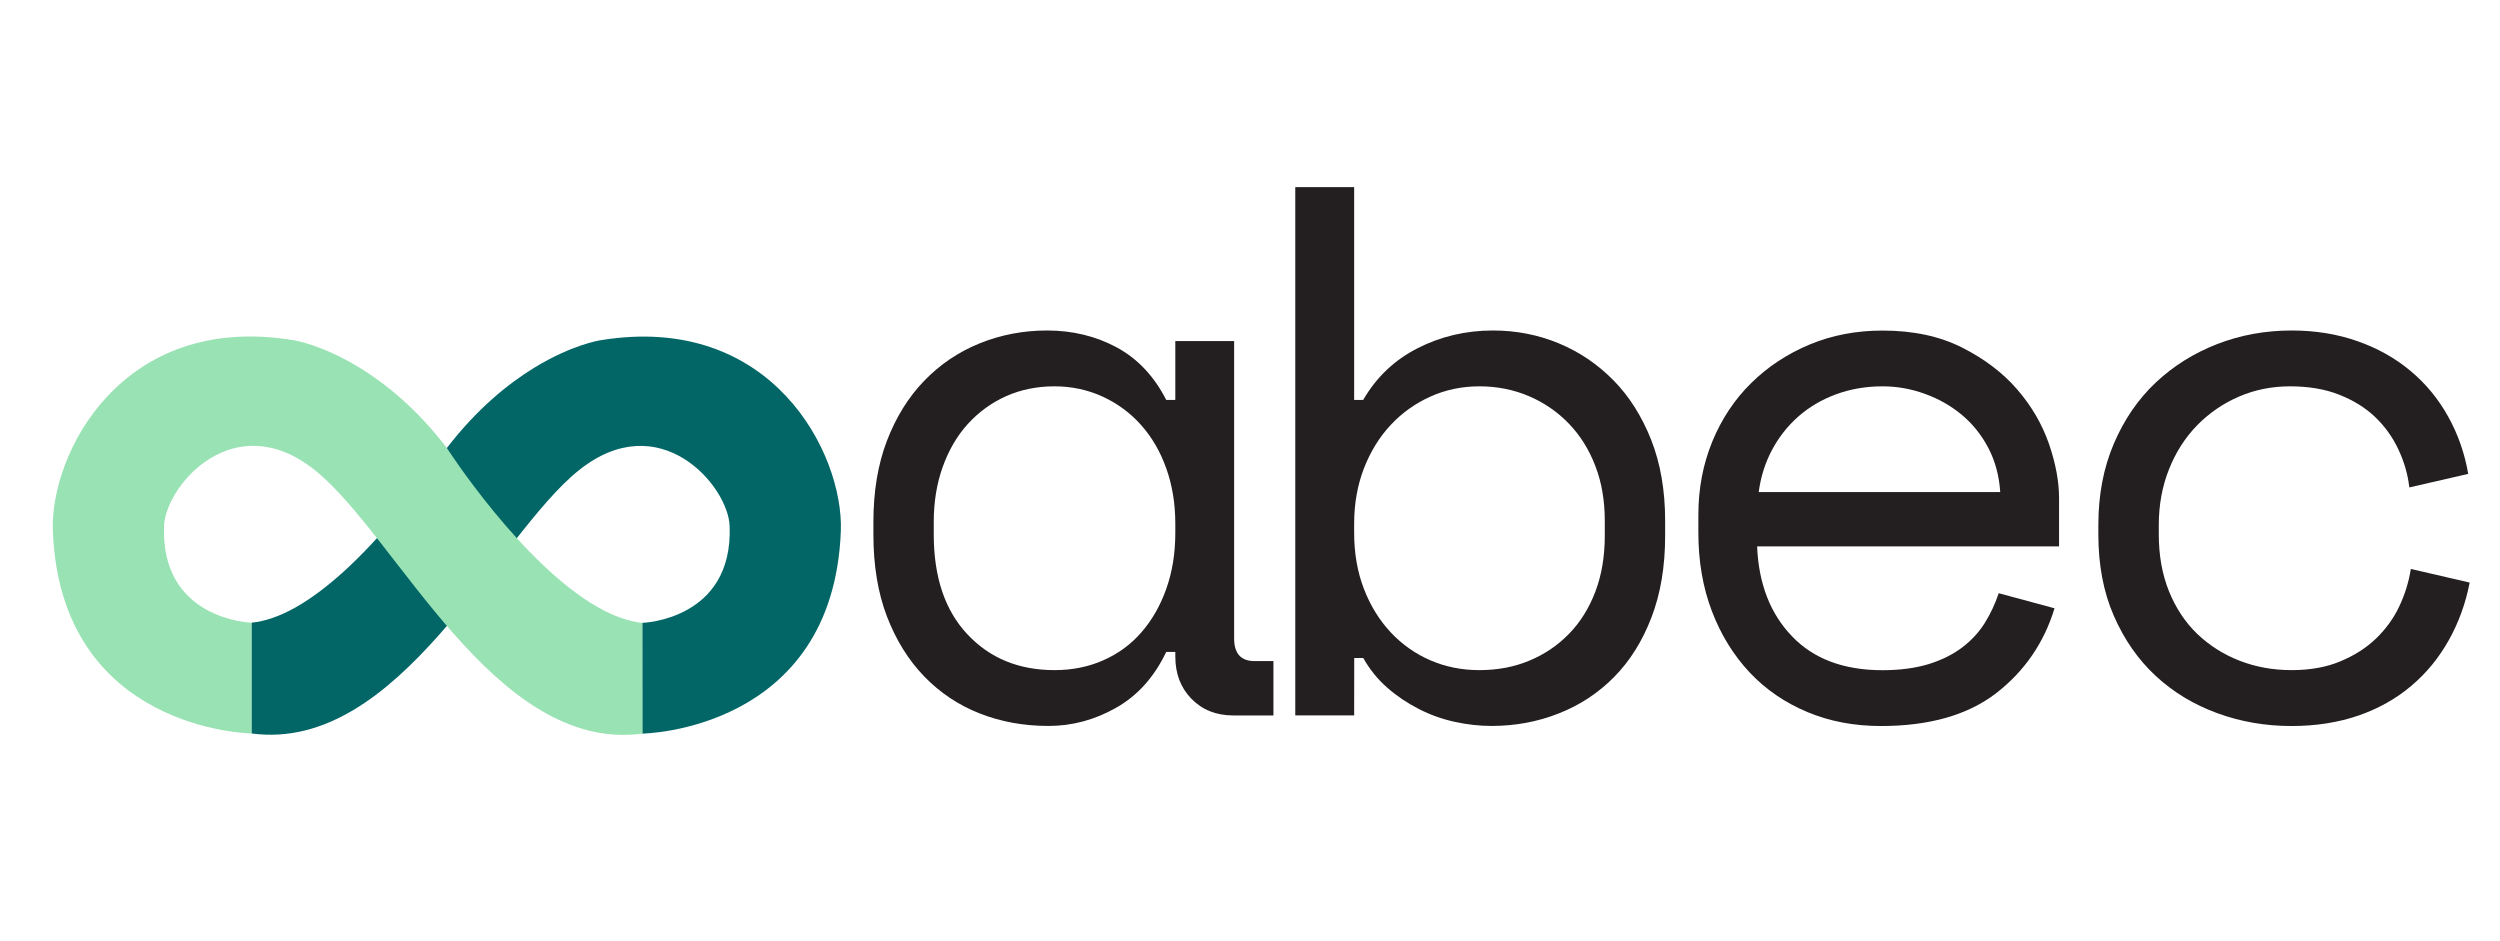
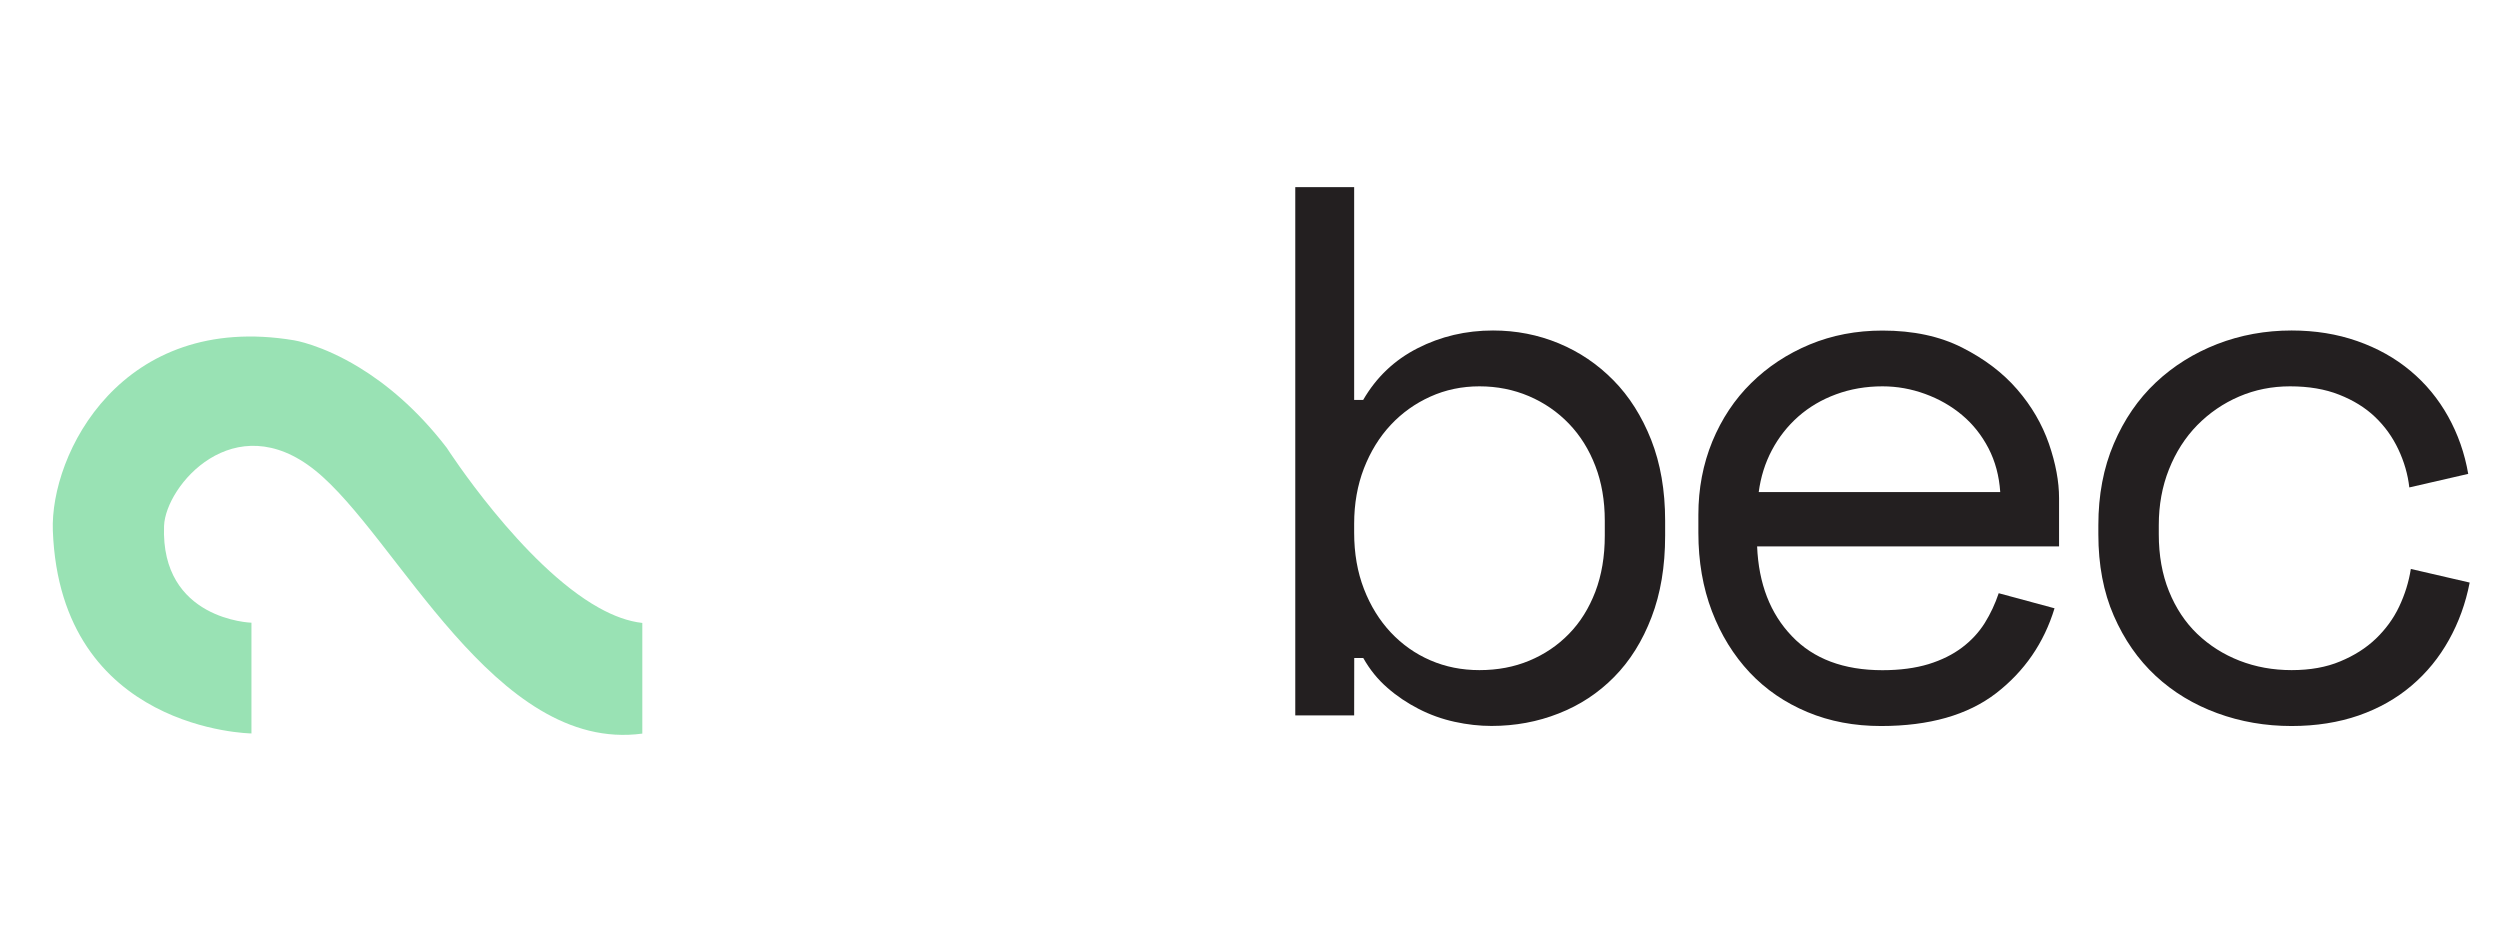
<svg xmlns="http://www.w3.org/2000/svg" width="170" zoomAndPan="magnify" viewBox="0 0 127.5 48" height="64" preserveAspectRatio="xMidYMid meet" version="1.0">
  <defs>
    <clipPath id="65356353c0">
-       <path d="M 12.762 17.152 L 42.922 17.152 L 42.922 37.488 L 12.762 37.488 Z M 12.762 17.152 " clip-rule="nonzero" />
-     </clipPath>
+       </clipPath>
    <clipPath id="64a0f36598">
      <path d="M 12.824 31.758 L 12.824 37.406 C 20.363 38.422 25.336 27.344 29.512 23.992 C 33.641 20.676 37.133 24.773 37.211 26.824 C 37.398 31.629 32.754 31.766 32.754 31.766 L 32.758 37.414 C 32.758 37.414 42.496 37.293 42.883 27.078 C 43.031 23.164 39.379 15.891 30.586 17.359 C 30.586 17.359 29.184 17.574 27.266 18.742 C 25.926 19.559 24.332 20.844 22.793 22.844 C 22.793 22.844 18.949 28.824 15.027 31.004 C 14.285 31.414 13.543 31.688 12.824 31.758 " clip-rule="nonzero" />
    </clipPath>
    <clipPath id="f901a2ec61">
      <path d="M 0.812 0.152 L 30.922 0.152 L 30.922 20.488 L 0.812 20.488 Z M 0.812 0.152 " clip-rule="nonzero" />
    </clipPath>
    <clipPath id="1436888b91">
      <path d="M 0.824 14.758 L 0.824 20.406 C 8.363 21.422 13.336 10.344 17.512 6.992 C 21.641 3.676 25.133 7.773 25.211 9.824 C 25.398 14.629 20.754 14.766 20.754 14.766 L 20.758 20.414 C 20.758 20.414 30.496 20.293 30.883 10.078 C 31.031 6.164 27.379 -1.109 18.586 0.359 C 18.586 0.359 17.184 0.574 15.266 1.742 C 13.926 2.559 12.332 3.844 10.793 5.844 C 10.793 5.844 6.949 11.824 3.027 14.004 C 2.285 14.414 1.543 14.688 0.824 14.758 " clip-rule="nonzero" />
    </clipPath>
    <clipPath id="6d50d3c385">
      <rect x="0" width="31" y="0" height="21" />
    </clipPath>
    <clipPath id="80c10e7551">
      <path d="M 2.684 17.152 L 32.84 17.152 L 32.84 37.488 L 2.684 37.488 Z M 2.684 17.152 " clip-rule="nonzero" />
    </clipPath>
    <clipPath id="3c3789870a">
      <path d="M 32.758 31.766 L 32.758 37.414 C 25.219 38.426 20.246 27.34 16.07 23.988 C 11.941 20.672 8.445 24.77 8.367 26.82 C 8.18 31.625 12.824 31.758 12.824 31.758 L 12.824 37.406 C 12.824 37.406 3.082 37.285 2.695 27.07 C 2.547 23.156 6.199 15.887 14.996 17.355 C 14.996 17.355 16.398 17.57 18.316 18.738 C 19.656 19.555 21.25 20.84 22.785 22.84 C 22.785 22.84 26.629 28.82 30.551 31 C 31.293 31.414 32.039 31.691 32.758 31.77 " clip-rule="nonzero" />
    </clipPath>
    <clipPath id="dd1f30be36">
      <path d="M 0.684 0.152 L 30.793 0.152 L 30.793 20.488 L 0.684 20.488 Z M 0.684 0.152 " clip-rule="nonzero" />
    </clipPath>
    <clipPath id="7db0616687">
      <path d="M 30.758 14.766 L 30.758 20.414 C 23.219 21.426 18.246 10.34 14.07 6.988 C 9.941 3.672 6.445 7.77 6.367 9.82 C 6.18 14.625 10.824 14.758 10.824 14.758 L 10.824 20.406 C 10.824 20.406 1.082 20.285 0.695 10.07 C 0.547 6.156 4.199 -1.113 12.996 0.355 C 12.996 0.355 14.398 0.57 16.316 1.738 C 17.656 2.555 19.25 3.84 20.785 5.84 C 20.785 5.84 24.629 11.82 28.551 14 C 29.293 14.414 30.039 14.691 30.758 14.77 " clip-rule="nonzero" />
    </clipPath>
    <clipPath id="6b91096953">
      <rect x="0" width="31" y="0" height="21" />
    </clipPath>
    <clipPath id="f063bd80ec">
-       <path d="M 44.473 16.777 L 65 16.777 L 65 37.098 L 44.473 37.098 Z M 44.473 16.777 " clip-rule="nonzero" />
-     </clipPath>
+       </clipPath>
    <clipPath id="8141c36be1">
      <path d="M 53.781 34.176 C 54.68 34.176 55.508 34.012 56.266 33.676 C 57.023 33.344 57.668 32.871 58.207 32.254 C 58.746 31.637 59.172 30.898 59.477 30.039 C 59.785 29.18 59.941 28.223 59.941 27.172 L 59.941 26.711 C 59.941 25.684 59.785 24.742 59.477 23.879 C 59.172 23.02 58.738 22.285 58.188 21.668 C 57.637 21.051 56.98 20.57 56.227 20.223 C 55.469 19.879 54.652 19.703 53.781 19.703 C 52.883 19.703 52.062 19.871 51.316 20.203 C 50.574 20.535 49.926 21.004 49.371 21.609 C 48.82 22.211 48.391 22.945 48.082 23.801 C 47.773 24.66 47.621 25.605 47.621 26.633 L 47.621 27.246 C 47.621 29.43 48.191 31.129 49.336 32.348 C 50.477 33.566 51.957 34.176 53.781 34.176 M 59.941 33.25 L 59.477 33.25 C 58.863 34.535 58.008 35.484 56.918 36.098 C 55.828 36.715 54.68 37.023 53.473 37.023 C 52.215 37.023 51.047 36.812 49.969 36.387 C 48.891 35.965 47.949 35.336 47.141 34.504 C 46.332 33.668 45.699 32.648 45.234 31.441 C 44.773 30.234 44.543 28.84 44.543 27.25 L 44.543 26.633 C 44.543 25.066 44.773 23.684 45.234 22.477 C 45.699 21.27 46.332 20.25 47.141 19.414 C 47.949 18.578 48.891 17.945 49.969 17.508 C 51.047 17.074 52.191 16.855 53.398 16.855 C 54.707 16.855 55.891 17.145 56.957 17.719 C 58.023 18.297 58.863 19.191 59.477 20.395 L 59.941 20.395 L 59.941 17.395 L 62.941 17.395 L 62.941 32.562 C 62.941 33.332 63.289 33.715 63.98 33.715 L 64.945 33.715 L 64.945 36.488 L 62.902 36.488 C 62.031 36.488 61.32 36.207 60.766 35.641 C 60.215 35.078 59.941 34.359 59.941 33.484 Z M 59.941 33.25 " clip-rule="nonzero" />
    </clipPath>
    <clipPath id="26c4ebdabf">
      <path d="M 0.473 0.777 L 21 0.777 L 21 21.098 L 0.473 21.098 Z M 0.473 0.777 " clip-rule="nonzero" />
    </clipPath>
    <clipPath id="adb59eb310">
      <path d="M 9.781 18.176 C 10.68 18.176 11.508 18.012 12.266 17.676 C 13.023 17.344 13.668 16.871 14.207 16.254 C 14.746 15.637 15.172 14.898 15.477 14.039 C 15.785 13.18 15.941 12.223 15.941 11.172 L 15.941 10.711 C 15.941 9.684 15.785 8.742 15.477 7.879 C 15.172 7.02 14.738 6.285 14.188 5.668 C 13.637 5.051 12.98 4.57 12.227 4.223 C 11.469 3.879 10.652 3.703 9.781 3.703 C 8.883 3.703 8.062 3.871 7.316 4.203 C 6.574 4.535 5.926 5.004 5.371 5.609 C 4.82 6.211 4.391 6.945 4.082 7.801 C 3.773 8.66 3.621 9.605 3.621 10.633 L 3.621 11.246 C 3.621 13.43 4.191 15.129 5.336 16.348 C 6.477 17.566 7.957 18.176 9.781 18.176 M 15.941 17.25 L 15.477 17.25 C 14.863 18.535 14.008 19.484 12.918 20.098 C 11.828 20.715 10.68 21.023 9.473 21.023 C 8.215 21.023 7.047 20.812 5.969 20.387 C 4.891 19.965 3.949 19.336 3.141 18.504 C 2.332 17.668 1.699 16.648 1.234 15.441 C 0.773 14.234 0.543 12.84 0.543 11.25 L 0.543 10.633 C 0.543 9.066 0.773 7.684 1.234 6.477 C 1.699 5.27 2.332 4.25 3.141 3.414 C 3.949 2.578 4.891 1.945 5.969 1.508 C 7.047 1.074 8.191 0.855 9.398 0.855 C 10.707 0.855 11.891 1.145 12.957 1.719 C 14.023 2.297 14.863 3.191 15.477 4.395 L 15.941 4.395 L 15.941 1.395 L 18.941 1.395 L 18.941 16.562 C 18.941 17.332 19.289 17.715 19.98 17.715 L 20.945 17.715 L 20.945 20.488 L 18.902 20.488 C 18.031 20.488 17.32 20.207 16.766 19.641 C 16.215 19.078 15.941 18.359 15.941 17.484 Z M 15.941 17.25 " clip-rule="nonzero" />
    </clipPath>
    <clipPath id="134b8b0e64">
      <rect x="0" width="21" y="0" height="22" />
    </clipPath>
    <clipPath id="ed6915463e">
      <path d="M 66.047 9.473 L 84.996 9.473 L 84.996 37.098 L 66.047 37.098 Z M 66.047 9.473 " clip-rule="nonzero" />
    </clipPath>
    <clipPath id="209ea05f83">
      <path d="M 75.453 34.176 C 76.379 34.176 77.223 34.016 77.992 33.695 C 78.762 33.375 79.438 32.922 80.016 32.328 C 80.594 31.738 81.039 31.02 81.363 30.176 C 81.684 29.328 81.844 28.379 81.844 27.324 L 81.844 26.555 C 81.844 25.531 81.684 24.598 81.363 23.766 C 81.043 22.93 80.594 22.211 80.016 21.609 C 79.438 21.008 78.758 20.539 77.973 20.203 C 77.191 19.871 76.352 19.703 75.453 19.703 C 74.555 19.703 73.719 19.879 72.949 20.227 C 72.18 20.574 71.508 21.051 70.93 21.668 C 70.352 22.285 69.898 23.023 69.562 23.883 C 69.23 24.742 69.062 25.688 69.062 26.711 L 69.062 27.172 C 69.062 28.223 69.23 29.18 69.562 30.039 C 69.895 30.898 70.352 31.637 70.93 32.254 C 71.508 32.867 72.18 33.344 72.949 33.676 C 73.723 34.012 74.555 34.176 75.453 34.176 M 69.062 36.484 L 66.059 36.484 L 66.059 9.543 L 69.062 9.543 L 69.062 20.395 L 69.523 20.395 C 70.191 19.242 71.113 18.363 72.293 17.762 C 73.477 17.156 74.762 16.855 76.145 16.855 C 77.328 16.855 78.441 17.074 79.492 17.508 C 80.547 17.945 81.477 18.574 82.285 19.395 C 83.094 20.215 83.734 21.23 84.211 22.434 C 84.684 23.641 84.922 25.012 84.922 26.555 L 84.922 27.324 C 84.922 28.891 84.691 30.273 84.227 31.48 C 83.766 32.688 83.133 33.703 82.324 34.523 C 81.516 35.344 80.57 35.965 79.492 36.387 C 78.418 36.812 77.273 37.023 76.066 37.023 C 75.453 37.023 74.824 36.953 74.184 36.812 C 73.543 36.672 72.934 36.453 72.355 36.156 C 71.777 35.859 71.242 35.504 70.758 35.078 C 70.27 34.656 69.859 34.148 69.527 33.559 L 69.066 33.559 Z M 69.062 36.484 " clip-rule="nonzero" />
    </clipPath>
    <clipPath id="25702788af">
      <path d="M 0.047 0.473 L 18.988 0.473 L 18.988 28.098 L 0.047 28.098 Z M 0.047 0.473 " clip-rule="nonzero" />
    </clipPath>
    <clipPath id="9b61bf4232">
      <path d="M 9.453 25.176 C 10.379 25.176 11.223 25.016 11.992 24.695 C 12.762 24.375 13.438 23.922 14.016 23.328 C 14.594 22.738 15.039 22.02 15.363 21.176 C 15.684 20.328 15.844 19.379 15.844 18.324 L 15.844 17.555 C 15.844 16.531 15.684 15.598 15.363 14.766 C 15.043 13.93 14.594 13.211 14.016 12.609 C 13.438 12.008 12.758 11.539 11.973 11.203 C 11.191 10.871 10.352 10.703 9.453 10.703 C 8.555 10.703 7.719 10.879 6.949 11.227 C 6.18 11.574 5.508 12.051 4.93 12.668 C 4.352 13.285 3.898 14.023 3.562 14.883 C 3.23 15.742 3.062 16.688 3.062 17.711 L 3.062 18.172 C 3.062 19.223 3.23 20.18 3.562 21.039 C 3.895 21.898 4.352 22.637 4.93 23.254 C 5.508 23.867 6.18 24.344 6.949 24.676 C 7.723 25.012 8.555 25.176 9.453 25.176 M 3.062 27.484 L 0.059 27.484 L 0.059 0.543 L 3.062 0.543 L 3.062 11.395 L 3.523 11.395 C 4.191 10.242 5.113 9.363 6.293 8.762 C 7.477 8.156 8.762 7.855 10.145 7.855 C 11.328 7.855 12.441 8.074 13.492 8.508 C 14.547 8.945 15.477 9.574 16.285 10.395 C 17.094 11.215 17.734 12.23 18.211 13.434 C 18.684 14.641 18.922 16.012 18.922 17.555 L 18.922 18.324 C 18.922 19.891 18.691 21.273 18.227 22.48 C 17.766 23.688 17.133 24.703 16.324 25.523 C 15.516 26.344 14.57 26.965 13.492 27.387 C 12.418 27.812 11.273 28.023 10.066 28.023 C 9.453 28.023 8.824 27.953 8.184 27.812 C 7.543 27.672 6.934 27.453 6.355 27.156 C 5.777 26.859 5.242 26.504 4.758 26.078 C 4.27 25.656 3.859 25.148 3.527 24.559 L 3.066 24.559 Z M 3.062 27.484 " clip-rule="nonzero" />
    </clipPath>
    <clipPath id="65986b9c34">
      <rect x="0" width="19" y="0" height="29" />
    </clipPath>
    <clipPath id="324f6ffd25">
      <path d="M 86.598 16.777 L 105.09 16.777 L 105.09 37.098 L 86.598 37.098 Z M 86.598 16.777 " clip-rule="nonzero" />
    </clipPath>
    <clipPath id="cebda8d6b8">
      <path d="M 96.008 19.703 C 95.16 19.703 94.371 19.84 93.641 20.109 C 92.906 20.379 92.266 20.758 91.715 21.242 C 91.164 21.73 90.715 22.301 90.367 22.957 C 90.02 23.613 89.797 24.324 89.695 25.094 L 102.012 25.094 C 101.957 24.273 101.758 23.527 101.414 22.863 C 101.066 22.195 100.617 21.629 100.066 21.168 C 99.512 20.703 98.887 20.348 98.18 20.09 C 97.473 19.832 96.75 19.703 96.004 19.703 M 89.613 27.867 C 89.691 29.766 90.281 31.293 91.387 32.445 C 92.488 33.602 94.027 34.18 96.004 34.18 C 96.902 34.18 97.684 34.074 98.355 33.871 C 99.023 33.664 99.59 33.383 100.066 33.023 C 100.543 32.664 100.926 32.246 101.223 31.773 C 101.516 31.301 101.754 30.793 101.934 30.254 L 104.781 31.023 C 104.242 32.793 103.246 34.238 101.801 35.355 C 100.352 36.469 98.391 37.027 95.93 37.027 C 94.57 37.027 93.32 36.793 92.18 36.316 C 91.039 35.84 90.055 35.168 89.234 34.297 C 88.414 33.422 87.77 32.383 87.309 31.176 C 86.848 29.969 86.617 28.637 86.617 27.176 L 86.617 26.25 C 86.617 24.918 86.855 23.672 87.328 22.516 C 87.805 21.363 88.465 20.367 89.312 19.535 C 90.16 18.699 91.152 18.047 92.293 17.57 C 93.438 17.094 94.676 16.859 96.008 16.859 C 97.574 16.859 98.926 17.148 100.07 17.727 C 101.211 18.305 102.148 19.016 102.879 19.863 C 103.609 20.707 104.148 21.633 104.496 22.633 C 104.84 23.633 105.012 24.559 105.012 25.406 L 105.012 27.867 Z M 89.613 27.867 " clip-rule="nonzero" />
    </clipPath>
    <clipPath id="33f9bbd1be">
      <path d="M 0.598 0.777 L 19.09 0.777 L 19.09 21.098 L 0.598 21.098 Z M 0.598 0.777 " clip-rule="nonzero" />
    </clipPath>
    <clipPath id="dd591b99dc">
      <path d="M 10.008 3.703 C 9.16 3.703 8.371 3.84 7.641 4.109 C 6.906 4.379 6.266 4.758 5.715 5.242 C 5.164 5.73 4.715 6.301 4.367 6.957 C 4.02 7.613 3.797 8.324 3.695 9.094 L 16.012 9.094 C 15.957 8.273 15.758 7.527 15.414 6.863 C 15.066 6.195 14.617 5.629 14.066 5.168 C 13.512 4.703 12.887 4.348 12.18 4.09 C 11.473 3.832 10.75 3.703 10.004 3.703 M 3.613 11.867 C 3.691 13.766 4.281 15.293 5.387 16.445 C 6.488 17.602 8.027 18.18 10.004 18.18 C 10.902 18.18 11.684 18.074 12.355 17.871 C 13.023 17.664 13.59 17.383 14.066 17.023 C 14.543 16.664 14.926 16.246 15.223 15.773 C 15.516 15.301 15.754 14.793 15.934 14.254 L 18.781 15.023 C 18.242 16.793 17.246 18.238 15.801 19.355 C 14.352 20.469 12.391 21.027 9.93 21.027 C 8.57 21.027 7.32 20.793 6.18 20.316 C 5.039 19.84 4.055 19.168 3.234 18.297 C 2.414 17.422 1.77 16.383 1.309 15.176 C 0.848 13.969 0.617 12.637 0.617 11.176 L 0.617 10.25 C 0.617 8.918 0.855 7.672 1.328 6.516 C 1.805 5.363 2.465 4.367 3.312 3.535 C 4.16 2.699 5.152 2.047 6.293 1.57 C 7.438 1.094 8.676 0.859 10.008 0.859 C 11.574 0.859 12.926 1.148 14.07 1.727 C 15.211 2.305 16.148 3.016 16.879 3.863 C 17.609 4.707 18.148 5.633 18.496 6.633 C 18.84 7.633 19.012 8.559 19.012 9.406 L 19.012 11.867 Z M 3.613 11.867 " clip-rule="nonzero" />
    </clipPath>
    <clipPath id="b5abff3997">
      <rect x="0" width="20" y="0" height="22" />
    </clipPath>
    <clipPath id="e797315a83">
      <path d="M 107 16.855 L 125.953 16.855 L 125.953 37.051 L 107 37.051 Z M 107 16.855 " clip-rule="nonzero" />
    </clipPath>
    <clipPath id="0903abd865">
      <path d="M 125.953 29.711 C 125.75 30.762 125.395 31.742 124.895 32.637 C 124.395 33.535 123.762 34.312 122.992 34.965 C 122.223 35.621 121.324 36.129 120.297 36.488 C 119.27 36.844 118.125 37.027 116.867 37.027 C 115.535 37.027 114.27 36.809 113.078 36.371 C 111.883 35.934 110.836 35.301 109.938 34.469 C 109.039 33.633 108.332 32.613 107.805 31.406 C 107.277 30.199 107.016 28.812 107.016 27.25 L 107.016 26.785 C 107.016 25.246 107.277 23.863 107.805 22.629 C 108.332 21.395 109.043 20.359 109.941 19.512 C 110.84 18.664 111.887 18.012 113.078 17.547 C 114.27 17.086 115.535 16.855 116.871 16.855 C 118.078 16.855 119.191 17.035 120.219 17.395 C 121.246 17.754 122.148 18.258 122.934 18.914 C 123.715 19.566 124.355 20.344 124.855 21.242 C 125.355 22.141 125.699 23.117 125.879 24.168 L 122.875 24.859 C 122.801 24.195 122.613 23.547 122.316 22.918 C 122.02 22.289 121.625 21.738 121.125 21.262 C 120.625 20.785 120.012 20.41 119.297 20.129 C 118.578 19.844 117.742 19.703 116.793 19.703 C 115.871 19.703 115.004 19.875 114.195 20.223 C 113.387 20.57 112.676 21.059 112.059 21.684 C 111.445 22.312 110.965 23.062 110.617 23.938 C 110.27 24.809 110.098 25.758 110.098 26.785 L 110.098 27.246 C 110.098 28.324 110.27 29.293 110.617 30.152 C 110.965 31.012 111.445 31.738 112.059 32.328 C 112.676 32.918 113.395 33.375 114.215 33.695 C 115.039 34.016 115.922 34.176 116.871 34.176 C 117.82 34.176 118.648 34.027 119.352 33.73 C 120.059 33.438 120.664 33.055 121.164 32.578 C 121.66 32.102 122.062 31.559 122.355 30.941 C 122.648 30.324 122.848 29.684 122.953 29.016 Z M 125.953 29.711 " clip-rule="nonzero" />
    </clipPath>
    <clipPath id="59a7f35e14">
      <path d="M 0 0.855 L 18.953 0.855 L 18.953 21.051 L 0 21.051 Z M 0 0.855 " clip-rule="nonzero" />
    </clipPath>
    <clipPath id="34b655d805">
      <path d="M 18.953 13.711 C 18.75 14.762 18.395 15.742 17.895 16.637 C 17.395 17.535 16.762 18.312 15.992 18.965 C 15.223 19.621 14.324 20.129 13.297 20.488 C 12.27 20.844 11.125 21.027 9.867 21.027 C 8.535 21.027 7.27 20.809 6.078 20.371 C 4.883 19.934 3.836 19.301 2.938 18.469 C 2.039 17.633 1.332 16.613 0.805 15.406 C 0.277 14.199 0.016 12.812 0.016 11.25 L 0.016 10.785 C 0.016 9.246 0.277 7.863 0.805 6.629 C 1.332 5.395 2.043 4.359 2.941 3.512 C 3.84 2.664 4.887 2.012 6.078 1.547 C 7.27 1.086 8.535 0.855 9.871 0.855 C 11.078 0.855 12.191 1.035 13.219 1.395 C 14.246 1.754 15.148 2.258 15.934 2.914 C 16.715 3.566 17.355 4.344 17.855 5.242 C 18.355 6.141 18.699 7.117 18.879 8.168 L 15.875 8.859 C 15.801 8.195 15.613 7.547 15.316 6.918 C 15.02 6.289 14.625 5.738 14.125 5.262 C 13.625 4.785 13.012 4.41 12.297 4.129 C 11.578 3.844 10.742 3.703 9.793 3.703 C 8.871 3.703 8.004 3.875 7.195 4.223 C 6.387 4.57 5.676 5.059 5.059 5.684 C 4.445 6.312 3.965 7.062 3.617 7.938 C 3.27 8.809 3.098 9.758 3.098 10.785 L 3.098 11.246 C 3.098 12.324 3.27 13.293 3.617 14.152 C 3.965 15.012 4.445 15.738 5.059 16.328 C 5.676 16.918 6.395 17.375 7.215 17.695 C 8.039 18.016 8.922 18.176 9.871 18.176 C 10.82 18.176 11.648 18.027 12.352 17.73 C 13.059 17.438 13.664 17.055 14.164 16.578 C 14.66 16.102 15.062 15.559 15.355 14.941 C 15.648 14.324 15.848 13.684 15.953 13.016 Z M 18.953 13.711 " clip-rule="nonzero" />
    </clipPath>
    <clipPath id="e834c77389">
      <rect x="0" width="19" y="0" height="22" />
    </clipPath>
  </defs>
  <g clip-path="url(#65356353c0)">
    <g clip-path="url(#64a0f36598)">
      <g transform="matrix(1, 0, 0, 1, 12, 17)">
        <g clip-path="url(#6d50d3c385)">
          <g clip-path="url(#f901a2ec61)">
            <g clip-path="url(#1436888b91)">
              <rect x="-40.05" width="183.6" fill="#036666" height="69.12" y="-27.56" fill-opacity="1" />
            </g>
          </g>
        </g>
      </g>
    </g>
  </g>
  <g clip-path="url(#80c10e7551)">
    <g clip-path="url(#3c3789870a)">
      <g transform="matrix(1, 0, 0, 1, 2, 17)">
        <g clip-path="url(#6b91096953)">
          <g clip-path="url(#dd1f30be36)">
            <g clip-path="url(#7db0616687)">
              <rect x="-30.05" width="183.6" fill="#99e2b4" height="69.12" y="-27.56" fill-opacity="1" />
            </g>
          </g>
        </g>
      </g>
    </g>
  </g>
  <g clip-path="url(#f063bd80ec)">
    <g clip-path="url(#8141c36be1)">
      <g transform="matrix(1, 0, 0, 1, 44, 16)">
        <g clip-path="url(#134b8b0e64)">
          <g clip-path="url(#26c4ebdabf)">
            <g clip-path="url(#adb59eb310)">
              <path fill="#231f20" d="M -0.328 -7.328 L 61.891 -7.328 L 61.891 21.895 L -0.328 21.895 Z M -0.328 -7.328 " fill-opacity="1" fill-rule="nonzero" />
            </g>
          </g>
        </g>
      </g>
    </g>
  </g>
  <g clip-path="url(#ed6915463e)">
    <g clip-path="url(#209ea05f83)">
      <g transform="matrix(1, 0, 0, 1, 66, 9)">
        <g clip-path="url(#65986b9c34)">
          <g clip-path="url(#25702788af)">
            <g clip-path="url(#9b61bf4232)">
              <path fill="#231f20" d="M -22.328 -0.328 L 39.891 -0.328 L 39.891 28.895 L -22.328 28.895 Z M -22.328 -0.328 " fill-opacity="1" fill-rule="nonzero" />
            </g>
          </g>
        </g>
      </g>
    </g>
  </g>
  <g clip-path="url(#324f6ffd25)">
    <g clip-path="url(#cebda8d6b8)">
      <g transform="matrix(1, 0, 0, 1, 86, 16)">
        <g clip-path="url(#b5abff3997)">
          <g clip-path="url(#33f9bbd1be)">
            <g clip-path="url(#dd591b99dc)">
              <path fill="#231f20" d="M -42.328 -7.328 L 19.891 -7.328 L 19.891 21.895 L -42.328 21.895 Z M -42.328 -7.328 " fill-opacity="1" fill-rule="nonzero" />
            </g>
          </g>
        </g>
      </g>
    </g>
  </g>
  <g clip-path="url(#e797315a83)">
    <g clip-path="url(#0903abd865)">
      <g transform="matrix(1, 0, 0, 1, 107, 16)">
        <g clip-path="url(#e834c77389)">
          <g clip-path="url(#59a7f35e14)">
            <g clip-path="url(#34b655d805)">
              <path fill="#231f20" d="M 0.016 0.855 L 18.953 0.855 L 18.953 21.051 L 0.016 21.051 Z M 0.016 0.855 " fill-opacity="1" fill-rule="nonzero" />
            </g>
          </g>
        </g>
      </g>
    </g>
  </g>
</svg>